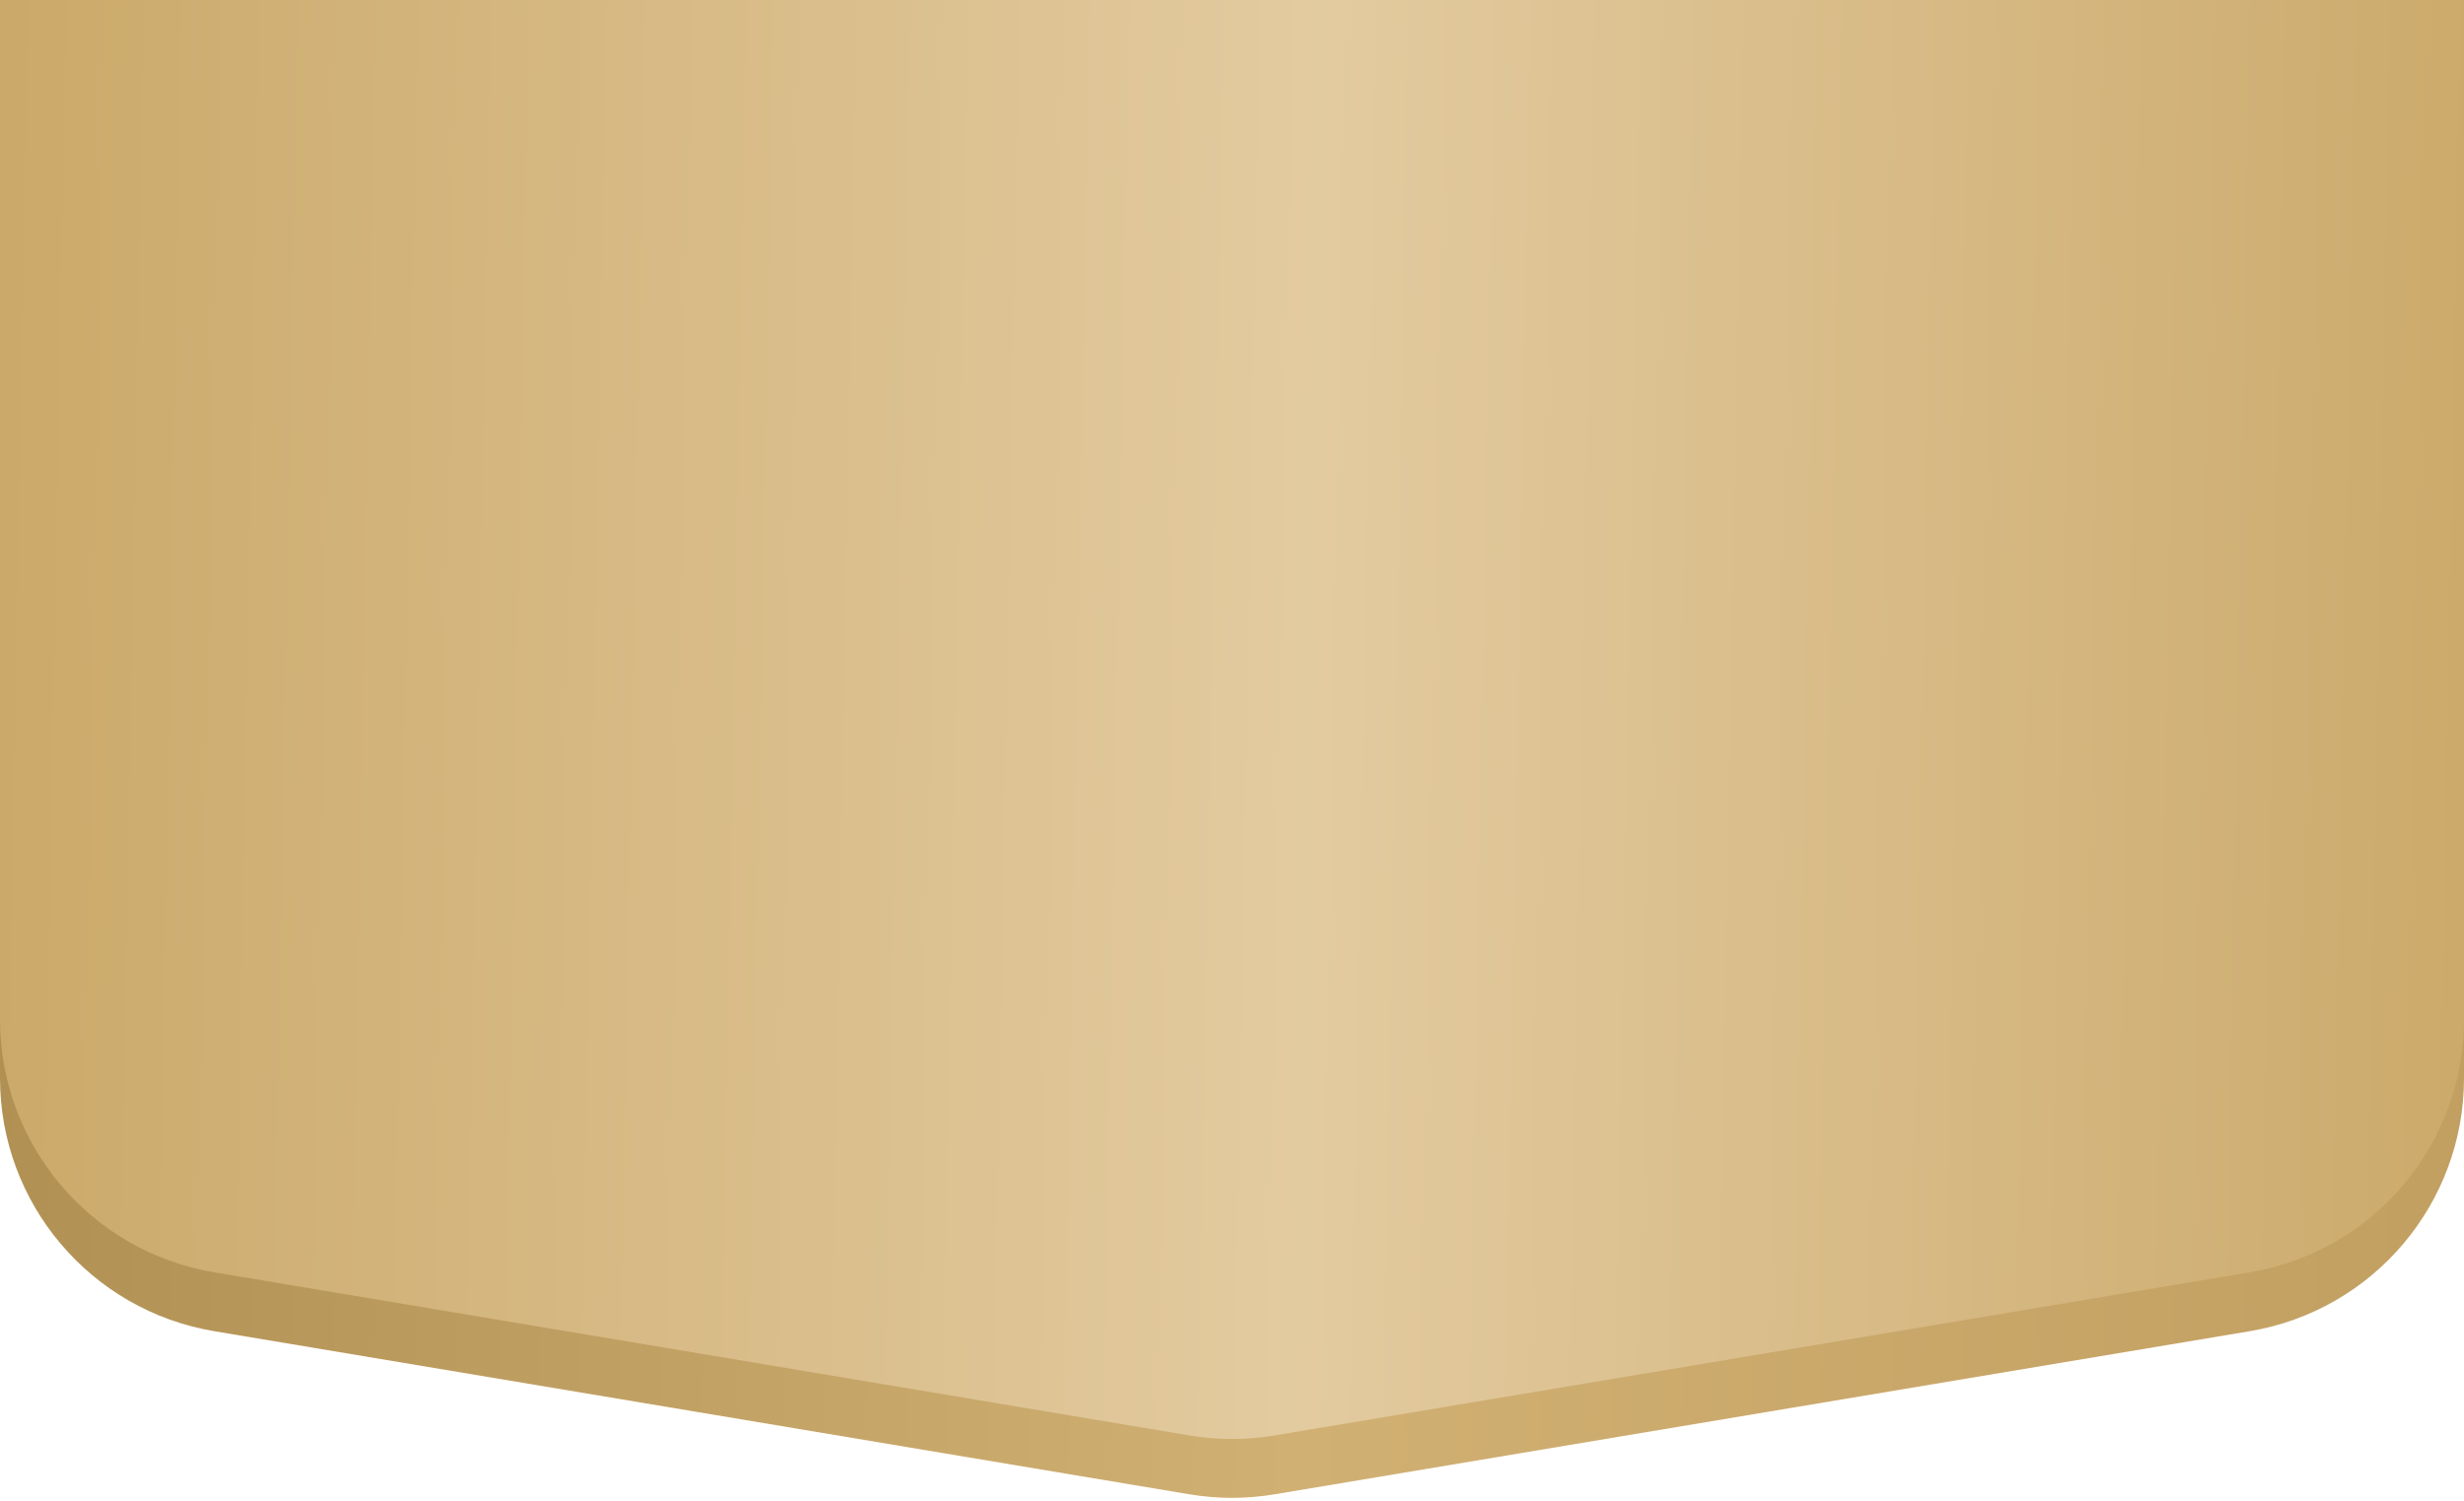
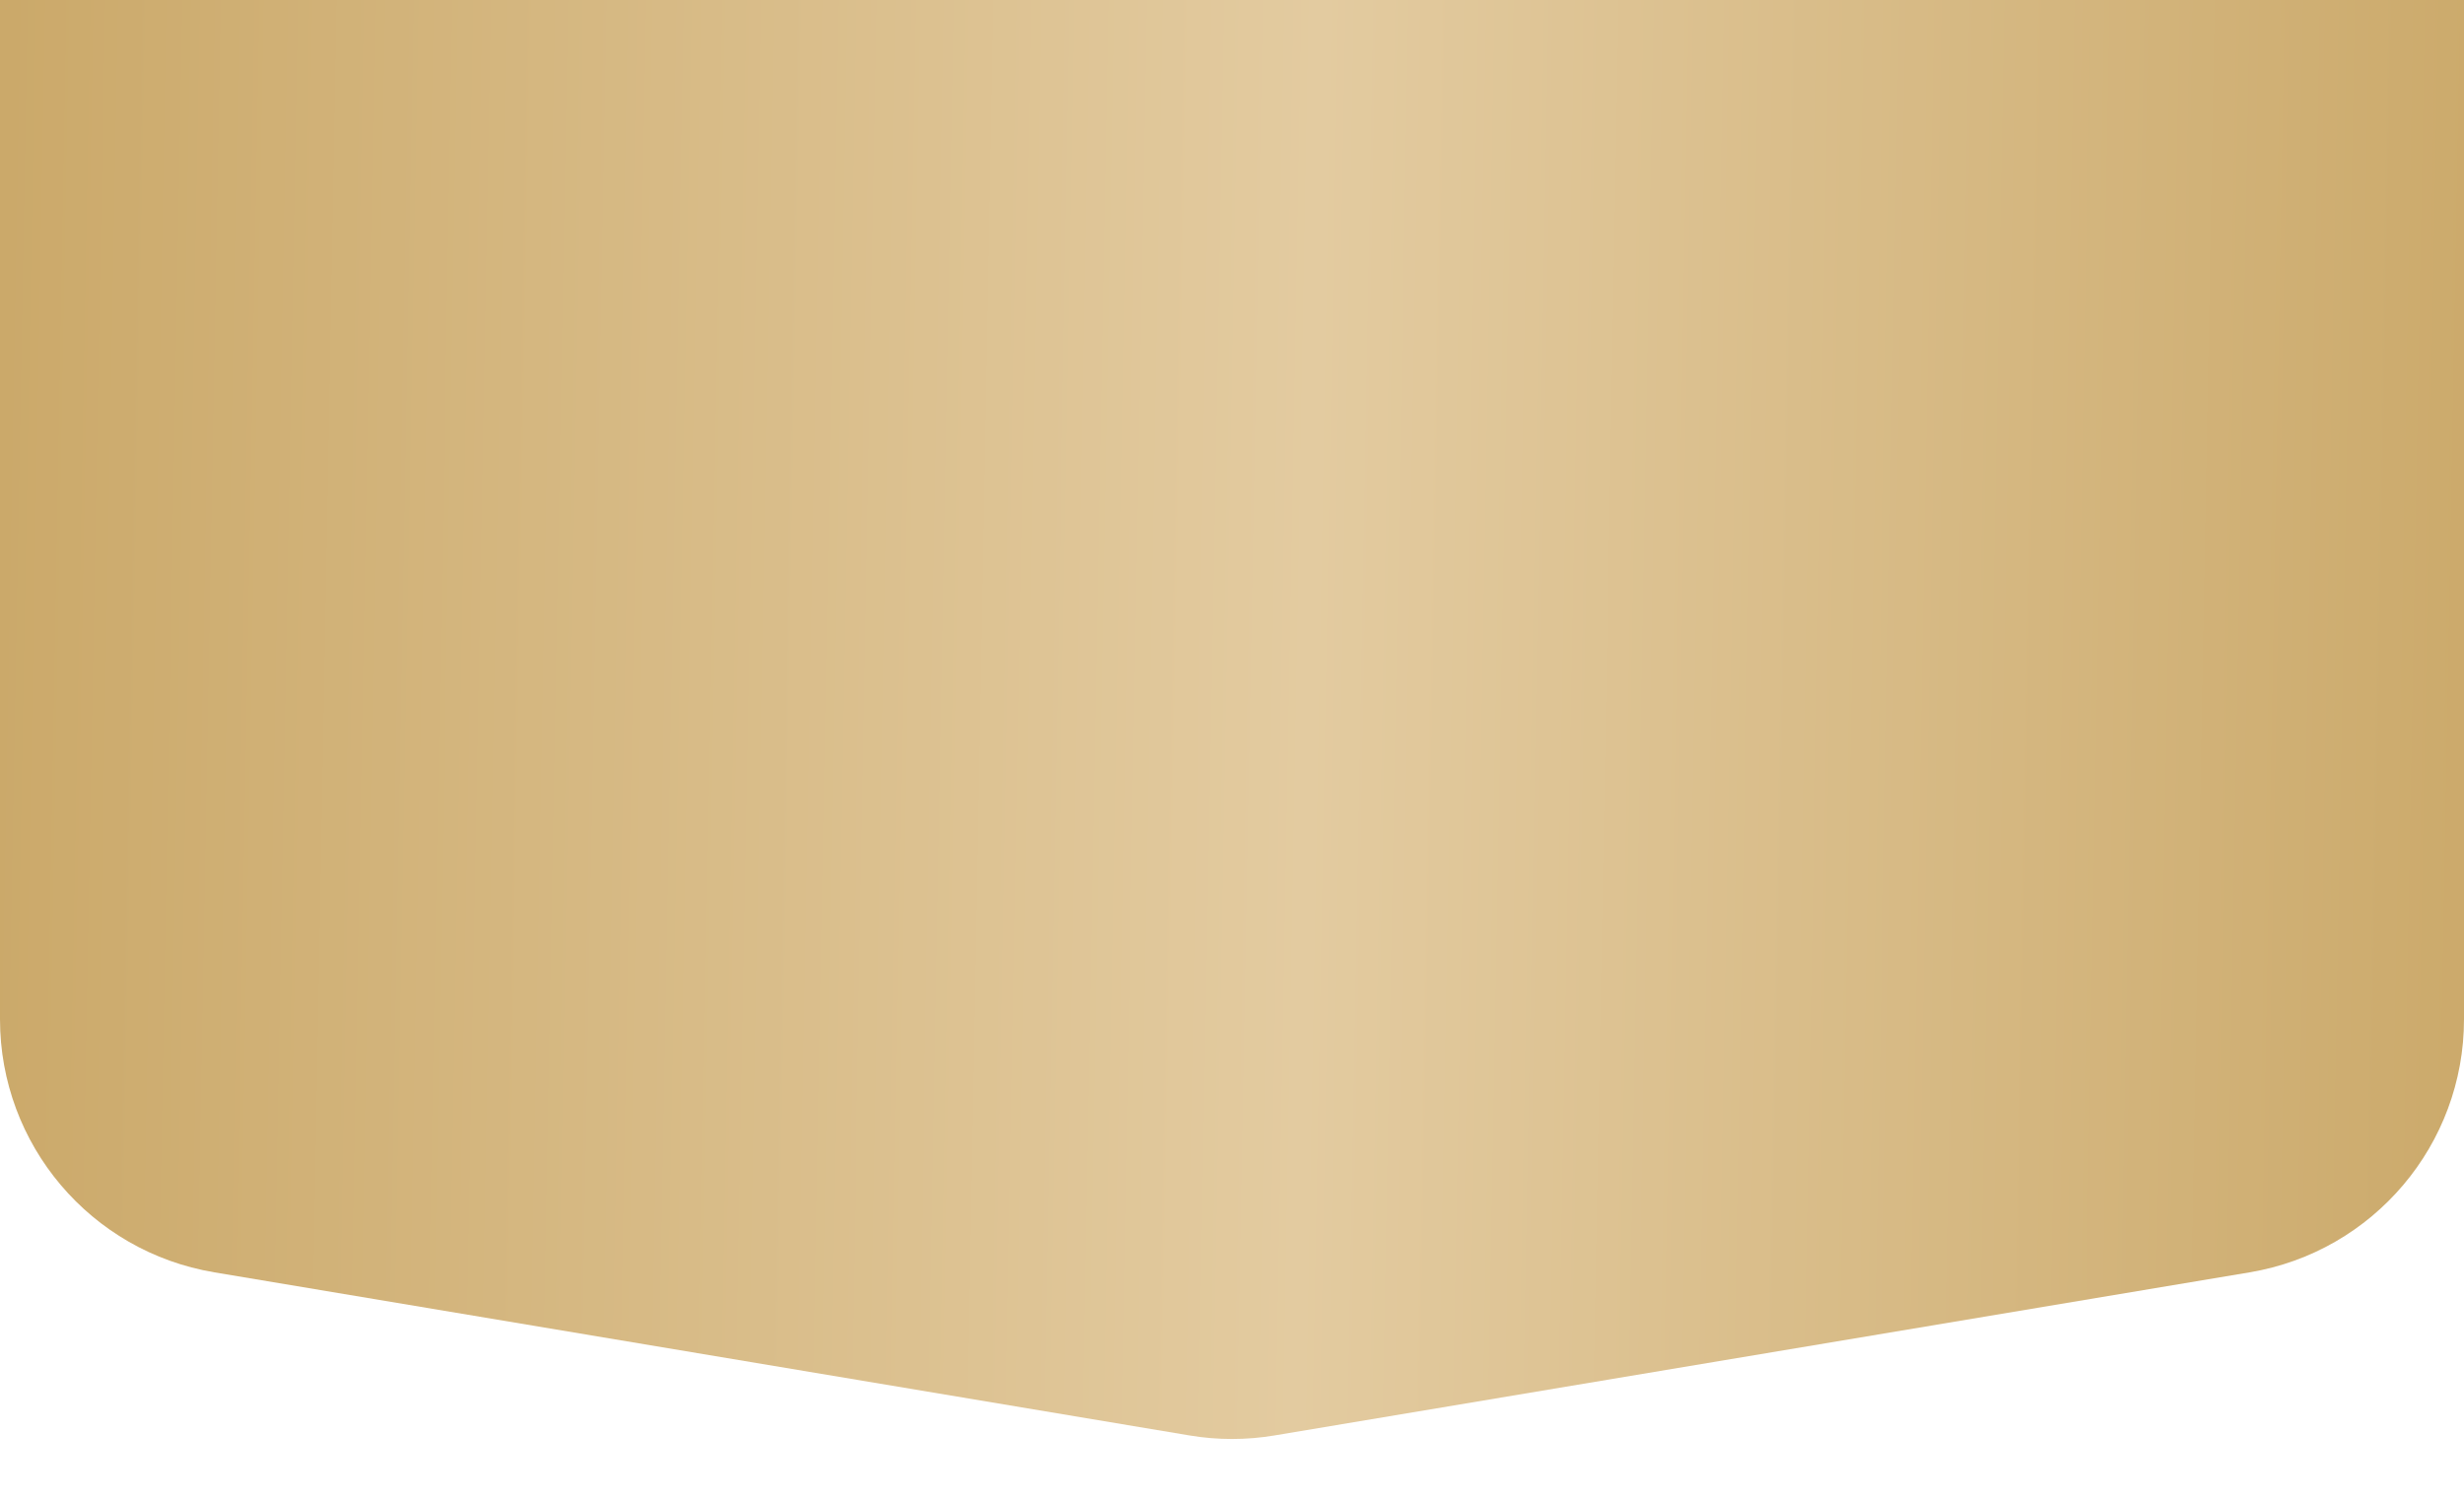
<svg xmlns="http://www.w3.org/2000/svg" width="192" height="117" viewBox="0 0 192 117" fill="none">
-   <path d="M0 4.588H192V84.009C192 93.781 184.938 102.123 175.3 103.735L99.3 116.448C97.115 116.814 94.885 116.814 92.7 116.448L16.7 103.735C7.062 102.123 0 93.781 0 84.009V4.588Z" fill="url(#paint0_linear_206_295)" />
  <path d="M0 0H192V79.421C192 89.193 184.938 97.534 175.3 99.147L99.3 111.86C97.115 112.225 94.885 112.225 92.7 111.86L16.7 99.147C7.062 97.534 0 89.193 0 79.421V0Z" fill="url(#paint1_linear_206_295)" />
  <defs>
    <linearGradient id="paint0_linear_206_295" x1="-2.23629e-06" y1="41.753" x2="195.053" y2="45.3" gradientUnits="userSpaceOnUse">
      <stop stop-color="#B19153" />
      <stop offset="0.524" stop-color="#D1B073" />
      <stop offset="1" stop-color="#C19F61" />
    </linearGradient>
    <linearGradient id="paint1_linear_206_295" x1="-2.23629e-06" y1="37.165" x2="195.053" y2="40.712" gradientUnits="userSpaceOnUse">
      <stop stop-color="#CBA96A" />
      <stop offset="0.524" stop-color="#E3CBA0" />
      <stop offset="1" stop-color="#CBA96A" />
    </linearGradient>
  </defs>
</svg>